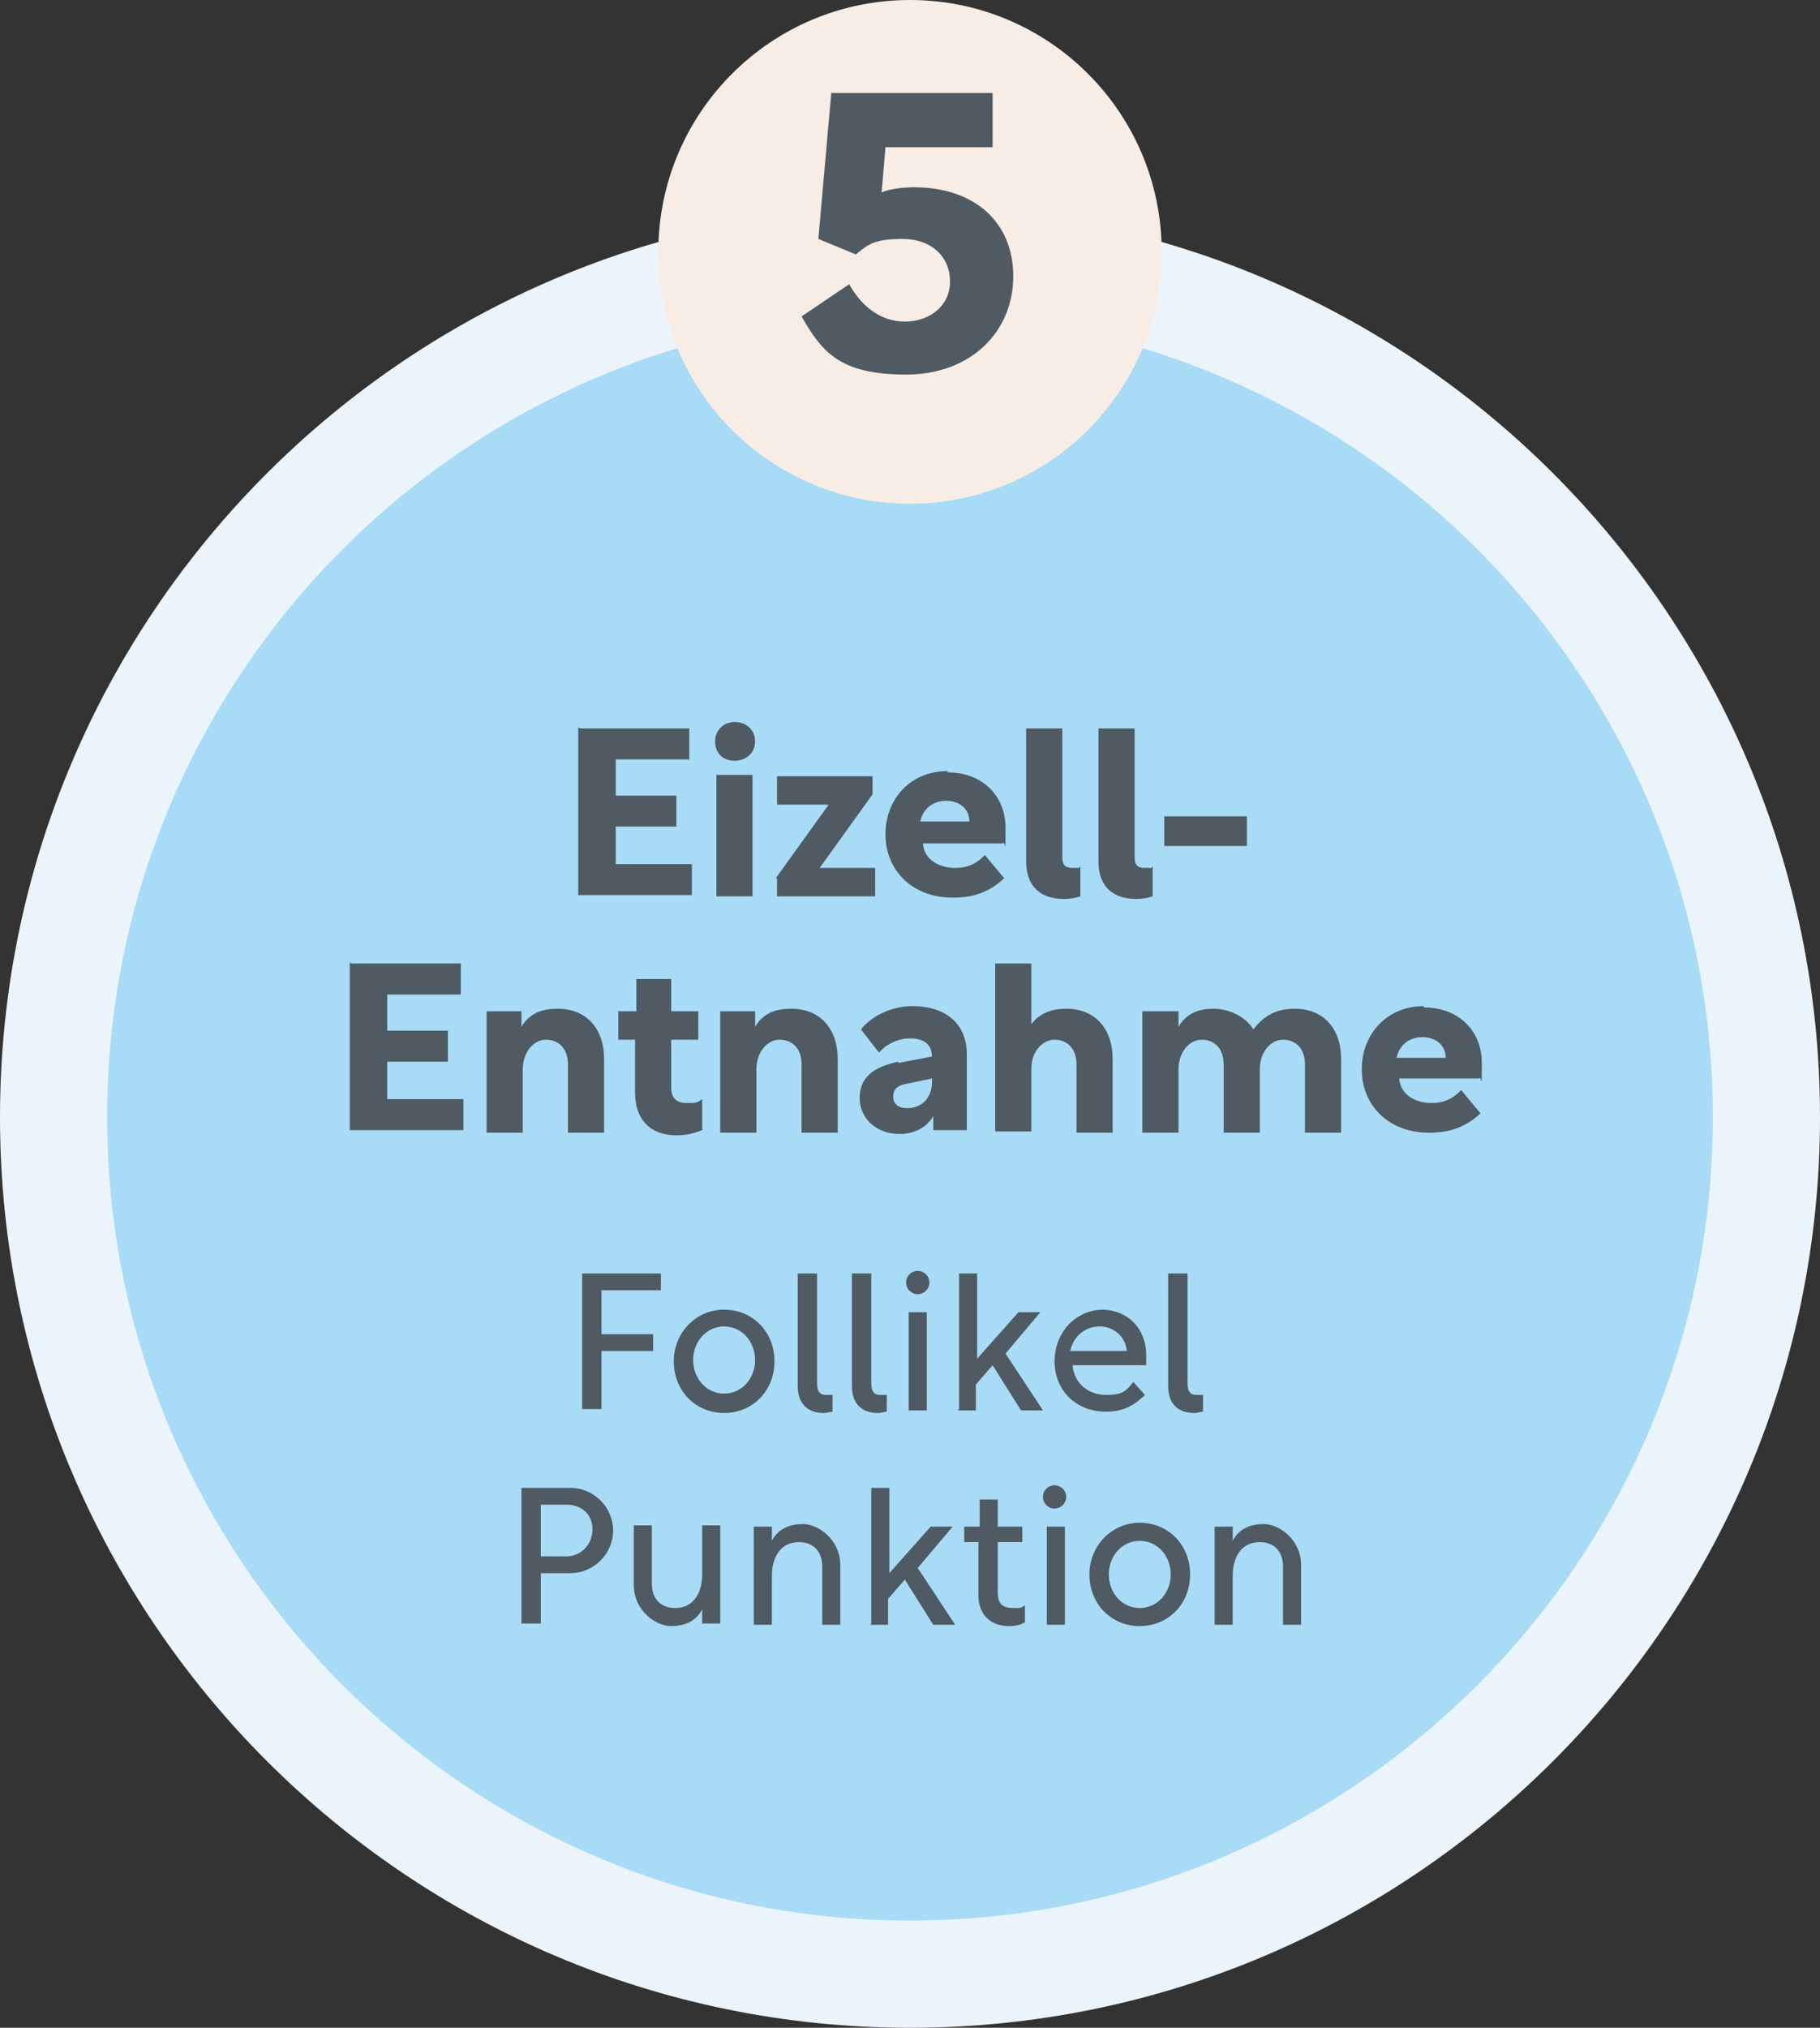
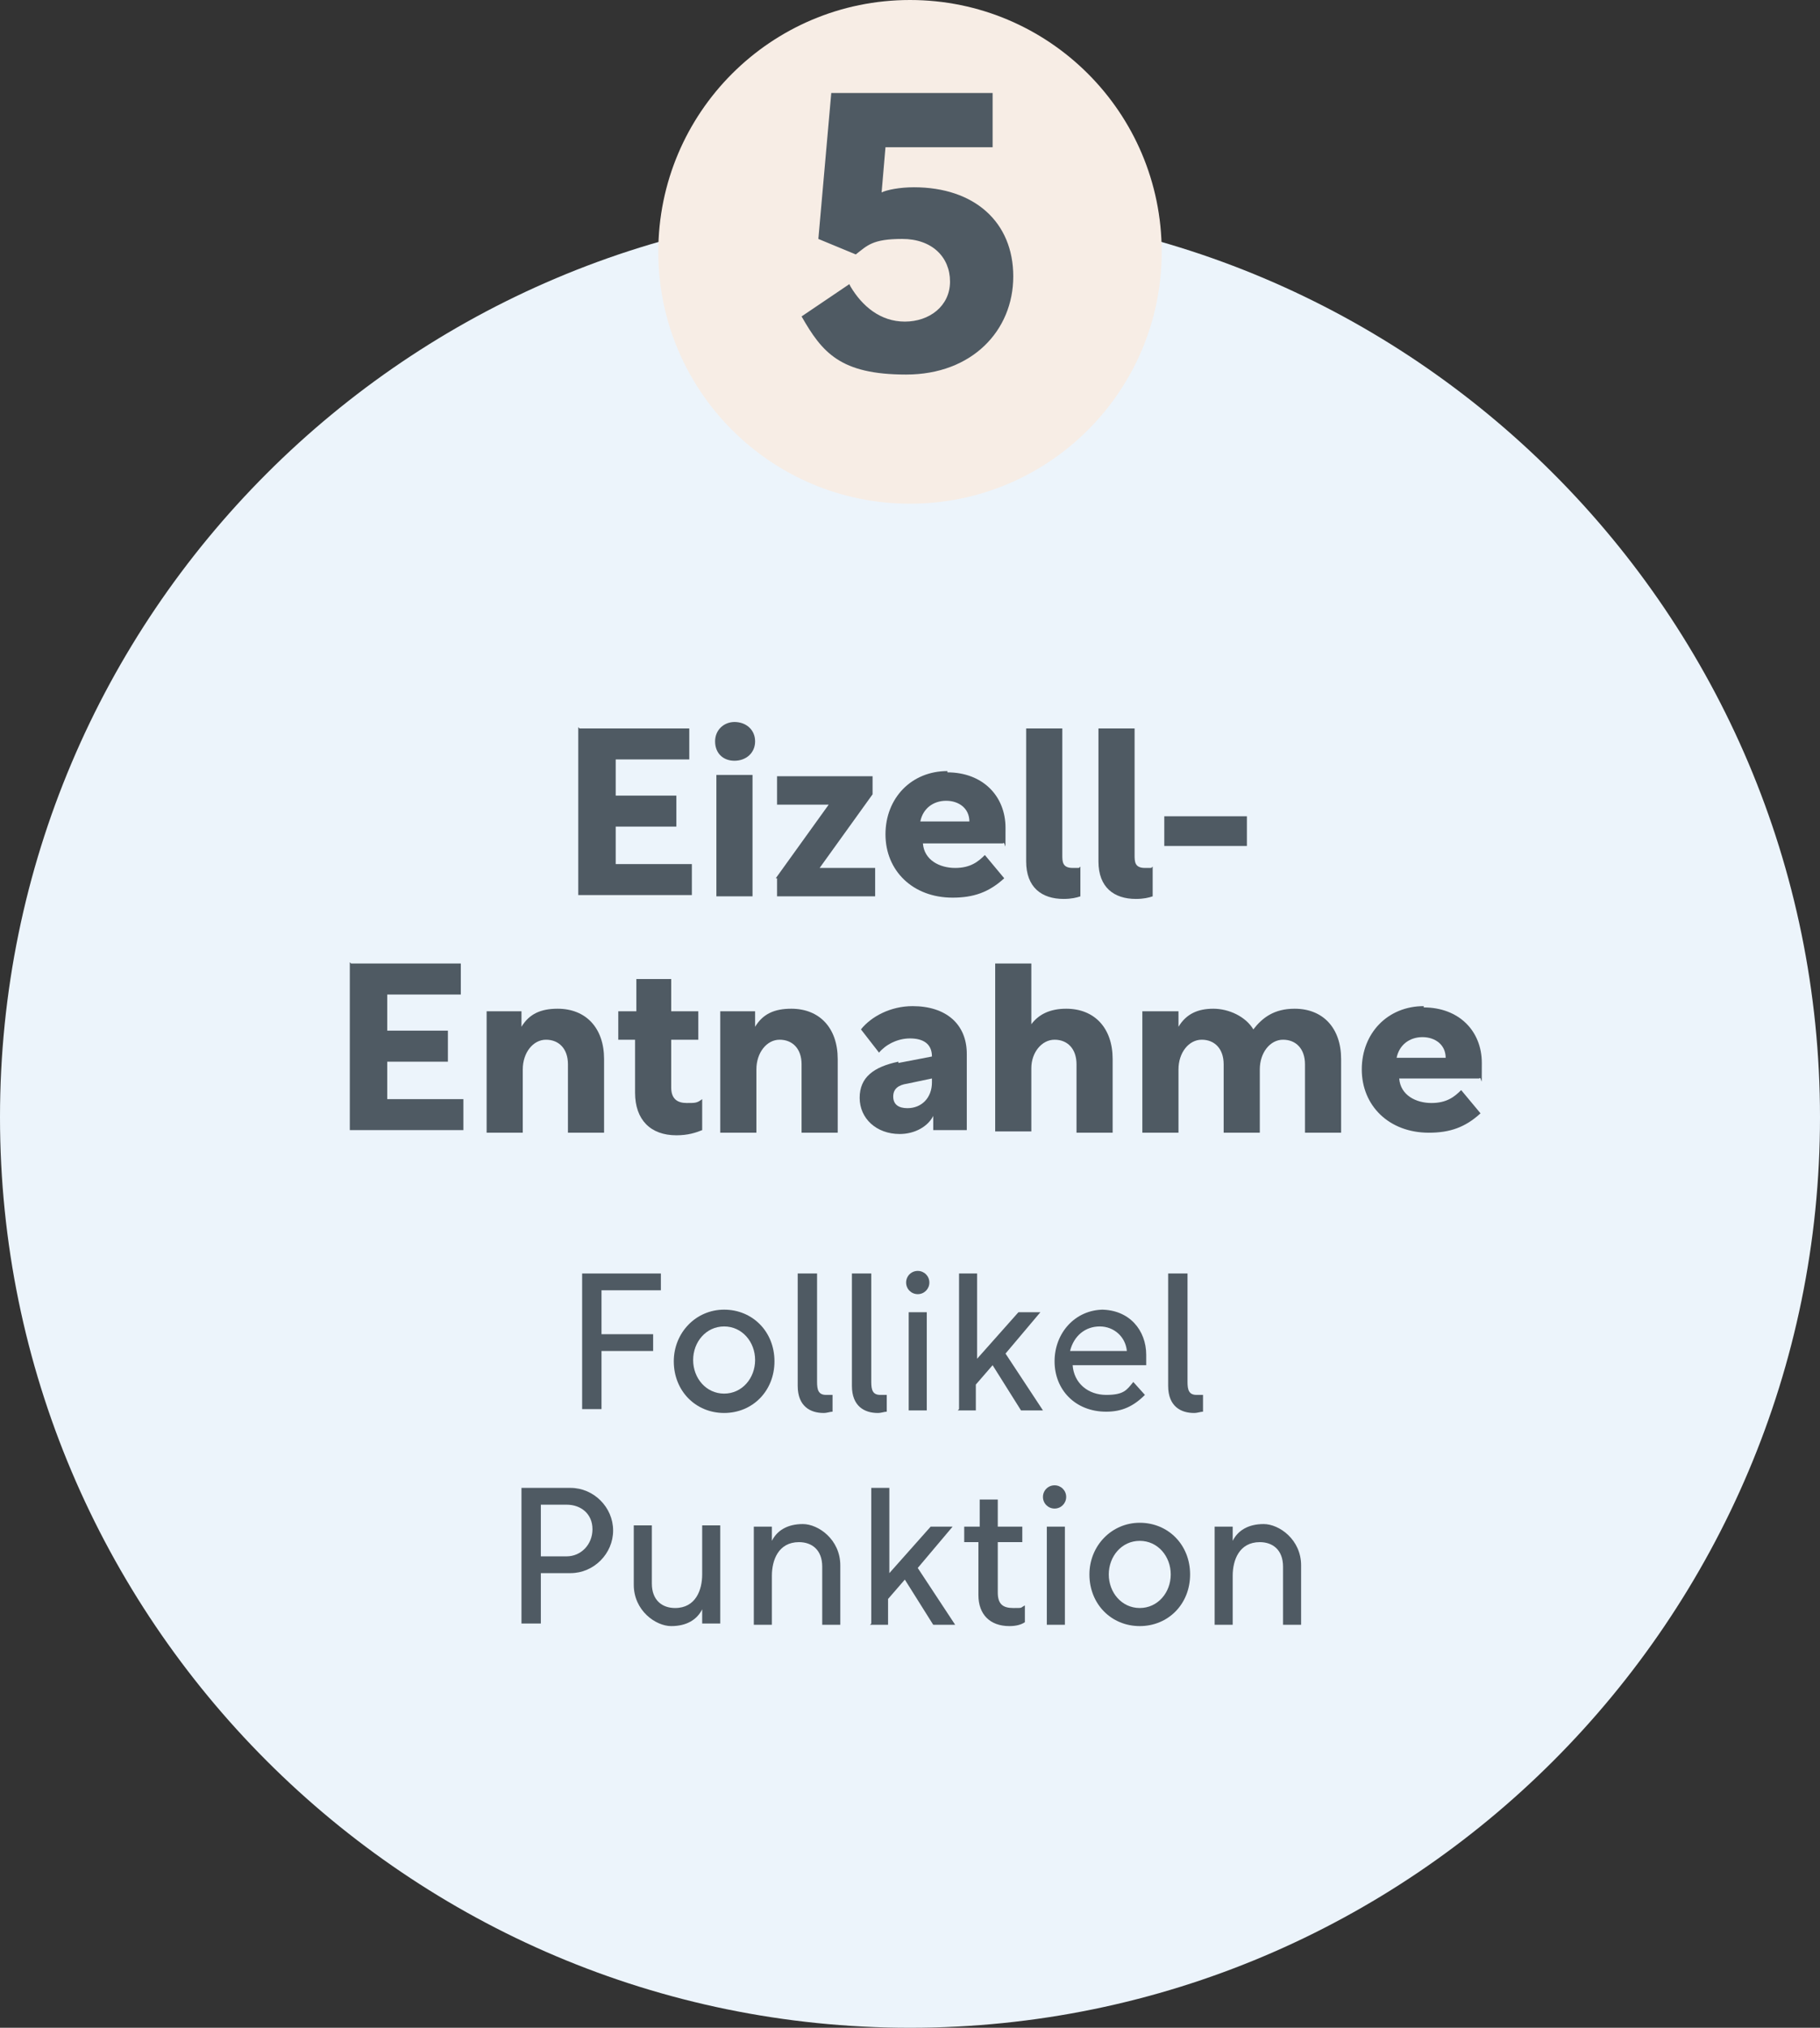
<svg xmlns="http://www.w3.org/2000/svg" id="Ebene_1" version="1.1" viewBox="0 0 141 157">
  <rect x="0" y="0" width="141" height="157" fill="#333333" stroke="none" />
  <defs>
    <style>
      .st0 {
        fill: #f7ede5;
      }

      .st1 {
        fill: #4f5a63;
      }

      .st2 {
        fill: #ecf4fb;
      }

      .st3 {
        fill: #a8dbf6;
      }
    </style>
  </defs>
  <path class="st2" d="M70.5,157C31.6,157,0,125.4,0,86.5S31.6,16,70.5,16s70.5,31.6,70.5,70.5-31.6,70.5-70.5,70.5Z" />
-   <path class="st3" d="M70.5,148.7c-34.3,0-62.2-27.9-62.2-62.2s27.9-62.2,62.2-62.2,62.2,27.9,62.2,62.2-27.9,62.2-62.2,62.2Z" />
  <g>
    <circle class="st0" cx="70.5" cy="19.5" r="19.5" />
    <path class="st1" d="M65.9,22.2c.9,1.5,2.3,2.7,4.2,2.7s3.5-1.2,3.5-3.1-1.4-3.3-3.7-3.3-2.7.5-3.6,1.2l-2.9-1.2,1-11.3h12.5v4.2h-8.3l-.3,3.5c.4-.2,1.4-.4,2.5-.4,4.7,0,7.7,2.7,7.7,6.9s-3.2,7.6-8.3,7.6-6.5-1.7-8.1-4.5l3.7-2.5Z" />
  </g>
  <g>
    <path class="st1" d="M44.9,56.4h8.5v2.4h-5.7v2.8h4.7v2.4h-4.7v2.9h5.9v2.4h-8.8v-13Z" />
    <path class="st1" d="M56.9,55.9c.9,0,1.6.6,1.6,1.5s-.7,1.5-1.6,1.5-1.5-.6-1.5-1.5.7-1.5,1.5-1.5ZM58.3,60v9.4h-2.8v-9.4h2.8Z" />
    <path class="st1" d="M60.1,68l4.1-5.7h-4v-2.2h7.4v1.4l-4.1,5.7h4.3v2.2h-7.6v-1.4Z" />
    <path class="st1" d="M73.4,59.8c2.7,0,4.5,1.8,4.5,4.3s0,.9-.2,1.2h-6.2c.1,1.3,1.3,1.9,2.5,1.9s1.8-.5,2.3-1l1.5,1.8c-1.2,1.1-2.4,1.5-4,1.5-3.1,0-5.2-2.1-5.2-4.9s2-4.9,4.8-4.9ZM71.4,63.6h3.7c0-1-.8-1.6-1.8-1.6s-1.8.6-2,1.6Z" />
    <path class="st1" d="M82.3,56.4v9.8c0,.5,0,1,.8,1s.4,0,.6-.1v2.3c-.3.1-.7.2-1.3.2-1.7,0-2.9-.9-2.9-2.9v-10.3h2.8Z" />
    <path class="st1" d="M87.9,56.4v9.8c0,.5,0,1,.8,1s.4,0,.6-.1v2.3c-.3.1-.7.2-1.3.2-1.7,0-2.9-.9-2.9-2.9v-10.3h2.8Z" />
    <path class="st1" d="M90.2,65.5v-2.3h6.4v2.3h-6.4Z" />
    <path class="st1" d="M27.2,74.6h8.5v2.4h-5.7v2.8h4.7v2.4h-4.7v2.9h5.9v2.4h-8.8v-13Z" />
    <path class="st1" d="M37.7,78.3h2.7v1.2c.6-1,1.5-1.4,2.8-1.4,2.2,0,3.6,1.5,3.6,3.9v5.7h-2.8v-5.3c0-1.2-.7-1.9-1.7-1.9s-1.8,1-1.8,2.3v4.9h-2.8v-9.4Z" />
    <path class="st1" d="M49.3,78.3v-2.5h2.7v2.5h2.1v2.2h-2.1v3.7c0,.9.5,1.2,1.2,1.2s.8,0,1.2-.3v2.4c-.5.2-1.1.4-2,.4-2,0-3.2-1.2-3.2-3.3v-4.1h-1.3v-2.2h1.4Z" />
    <path class="st1" d="M55.8,78.3h2.7v1.2c.6-1,1.5-1.4,2.8-1.4,2.2,0,3.6,1.5,3.6,3.9v5.7h-2.8v-5.3c0-1.2-.7-1.9-1.7-1.9s-1.8,1-1.8,2.3v4.9h-2.8v-9.4Z" />
    <path class="st1" d="M69.6,82.3l2.6-.5h0c0-1-.7-1.4-1.7-1.4s-1.9.5-2.4,1.1l-1.4-1.8c.8-1,2.3-1.8,4-1.8,2.6,0,4.2,1.4,4.2,3.7v5.9h-2.6v-1.1c-.4.8-1.4,1.4-2.6,1.4-1.8,0-3.1-1.2-3.1-2.8s1.1-2.4,3-2.8ZM70.3,85.8c1.1,0,1.9-.8,1.9-2v-.3l-1.9.4c-.7.1-1.1.4-1.1,1s.4.9,1.1.9Z" />
    <path class="st1" d="M77.1,87.6v-13h2.8v4.7c.6-.8,1.5-1.2,2.7-1.2,2.2,0,3.6,1.5,3.6,3.9v5.7h-2.8v-5.3c0-1.2-.7-1.9-1.7-1.9s-1.8,1-1.8,2.2v4.9h-2.8Z" />
    <path class="st1" d="M88.6,78.3h2.7v1.2c.6-1,1.5-1.4,2.7-1.4s2.5.6,3.1,1.6c.7-.9,1.6-1.6,3.2-1.6,2.2,0,3.6,1.5,3.6,3.9v5.7h-2.8v-5.3c0-1.2-.7-1.9-1.7-1.9s-1.8,1-1.8,2.3v4.9h-2.8v-5.3c0-1.2-.7-1.9-1.7-1.9s-1.8,1-1.8,2.3v4.9h-2.8v-9.4Z" />
    <path class="st1" d="M110.3,78c2.7,0,4.5,1.8,4.5,4.3s0,.9-.2,1.2h-6.2c.1,1.3,1.3,1.9,2.5,1.9s1.8-.5,2.3-1l1.5,1.8c-1.2,1.1-2.4,1.5-4,1.5-3.1,0-5.2-2.1-5.2-4.9s2-4.9,4.8-4.9ZM108.3,81.9h3.7c0-1-.8-1.6-1.8-1.6s-1.8.6-2,1.6Z" />
  </g>
  <g>
    <path class="st1" d="M45.1,98.6h6.1v1.3h-4.6v3.4h4v1.3h-4v4.5h-1.5v-10.5Z" />
    <path class="st1" d="M52.2,105.4c0-2.2,1.7-4,3.9-4s3.9,1.7,3.9,4-1.7,4-3.9,4-3.9-1.7-3.9-4ZM56.1,107.9c1.4,0,2.4-1.2,2.4-2.6s-1-2.6-2.4-2.6-2.4,1.2-2.4,2.6,1,2.6,2.4,2.6Z" />
    <path class="st1" d="M63.3,98.6v8.4c0,.6.1,1,.7,1s.3,0,.5,0v1.3c-.2,0-.4.1-.7.1-1,0-2-.5-2-2.1v-8.7h1.4Z" />
    <path class="st1" d="M67.5,98.6v8.4c0,.6.1,1,.7,1s.3,0,.5,0v1.3c-.2,0-.4.1-.7.1-1,0-2-.5-2-2.1v-8.7h1.4Z" />
    <path class="st1" d="M71.1,98.4c.5,0,.9.4.9.9s-.4.9-.9.9-.9-.4-.9-.9.4-.9.9-.9ZM71.8,101.6v7.6h-1.4v-7.6h1.4Z" />
    <path class="st1" d="M74.3,109.1v-10.5h1.4v6.6l3.2-3.6h1.7l-2.7,3.2,2.9,4.4h-1.7l-2.2-3.5-1.3,1.5v2h-1.4Z" />
    <path class="st1" d="M85.3,101.4c2.2,0,3.5,1.6,3.5,3.5s0,.6,0,.8h-5.7c.1,1.4,1.2,2.3,2.6,2.3s1.6-.4,2.1-1l.9,1c-.9.9-1.8,1.3-3,1.3-2.4,0-4-1.7-4-3.9s1.6-4,3.8-4ZM83,104.6h4.3c-.1-1.1-1-1.9-2.1-1.9s-2,.7-2.3,1.9Z" />
    <path class="st1" d="M92,98.6v8.4c0,.6.1,1,.7,1s.3,0,.5,0v1.3c-.2,0-.4.1-.7.1-1,0-2-.5-2-2.1v-8.7h1.4Z" />
    <path class="st1" d="M40.5,115.2h3.7c1.8,0,3.3,1.5,3.3,3.3s-1.5,3.3-3.3,3.3h-2.3v3.9h-1.5v-10.5ZM41.9,116.5v4h2c1.1,0,2-.9,2-2.1s-.9-1.9-2-1.9h-2Z" />
    <path class="st1" d="M49.1,122.7v-4.6h1.4v4.5c0,1.3.8,1.9,1.8,1.9,1.6,0,2.1-1.4,2.1-2.6v-3.8h1.4v7.6h-1.4v-1.1c-.4.8-1.2,1.3-2.4,1.3s-2.9-1.2-2.9-3.2Z" />
    <path class="st1" d="M58.4,118.2h1.4v1.1c.4-.8,1.2-1.3,2.4-1.3s2.9,1.2,2.9,3.2v4.6h-1.4v-4.5c0-1.3-.8-1.9-1.8-1.9-1.6,0-2.1,1.4-2.1,2.6v3.8h-1.4v-7.6Z" />
    <path class="st1" d="M67.5,125.7v-10.5h1.4v6.6l3.2-3.6h1.7l-2.7,3.2,2.9,4.4h-1.7l-2.2-3.5-1.3,1.5v2h-1.4Z" />
    <path class="st1" d="M75.9,118.2v-2.1h1.4v2.1h1.9v1.2h-1.9v3.9c0,.9.4,1.2,1.2,1.2s.5,0,.9-.2v1.3c-.3.2-.7.3-1.2.3-1.5,0-2.4-.9-2.4-2.4v-4.1h-1.1v-1.2h1.2Z" />
    <path class="st1" d="M81.7,115c.5,0,.9.4.9.9s-.4.9-.9.9-.9-.4-.9-.9.4-.9.9-.9ZM82.5,118.2v7.6h-1.4v-7.6h1.4Z" />
    <path class="st1" d="M84.4,121.9c0-2.2,1.7-4,3.9-4s3.9,1.7,3.9,4-1.7,4-3.9,4-3.9-1.7-3.9-4ZM88.3,124.5c1.4,0,2.4-1.2,2.4-2.6s-1-2.6-2.4-2.6-2.4,1.2-2.4,2.6,1,2.6,2.4,2.6Z" />
    <path class="st1" d="M94.1,118.2h1.4v1.1c.4-.8,1.2-1.3,2.4-1.3s2.9,1.2,2.9,3.2v4.6h-1.4v-4.5c0-1.3-.8-1.9-1.8-1.9-1.6,0-2.1,1.4-2.1,2.6v3.8h-1.4v-7.6Z" />
  </g>
</svg>